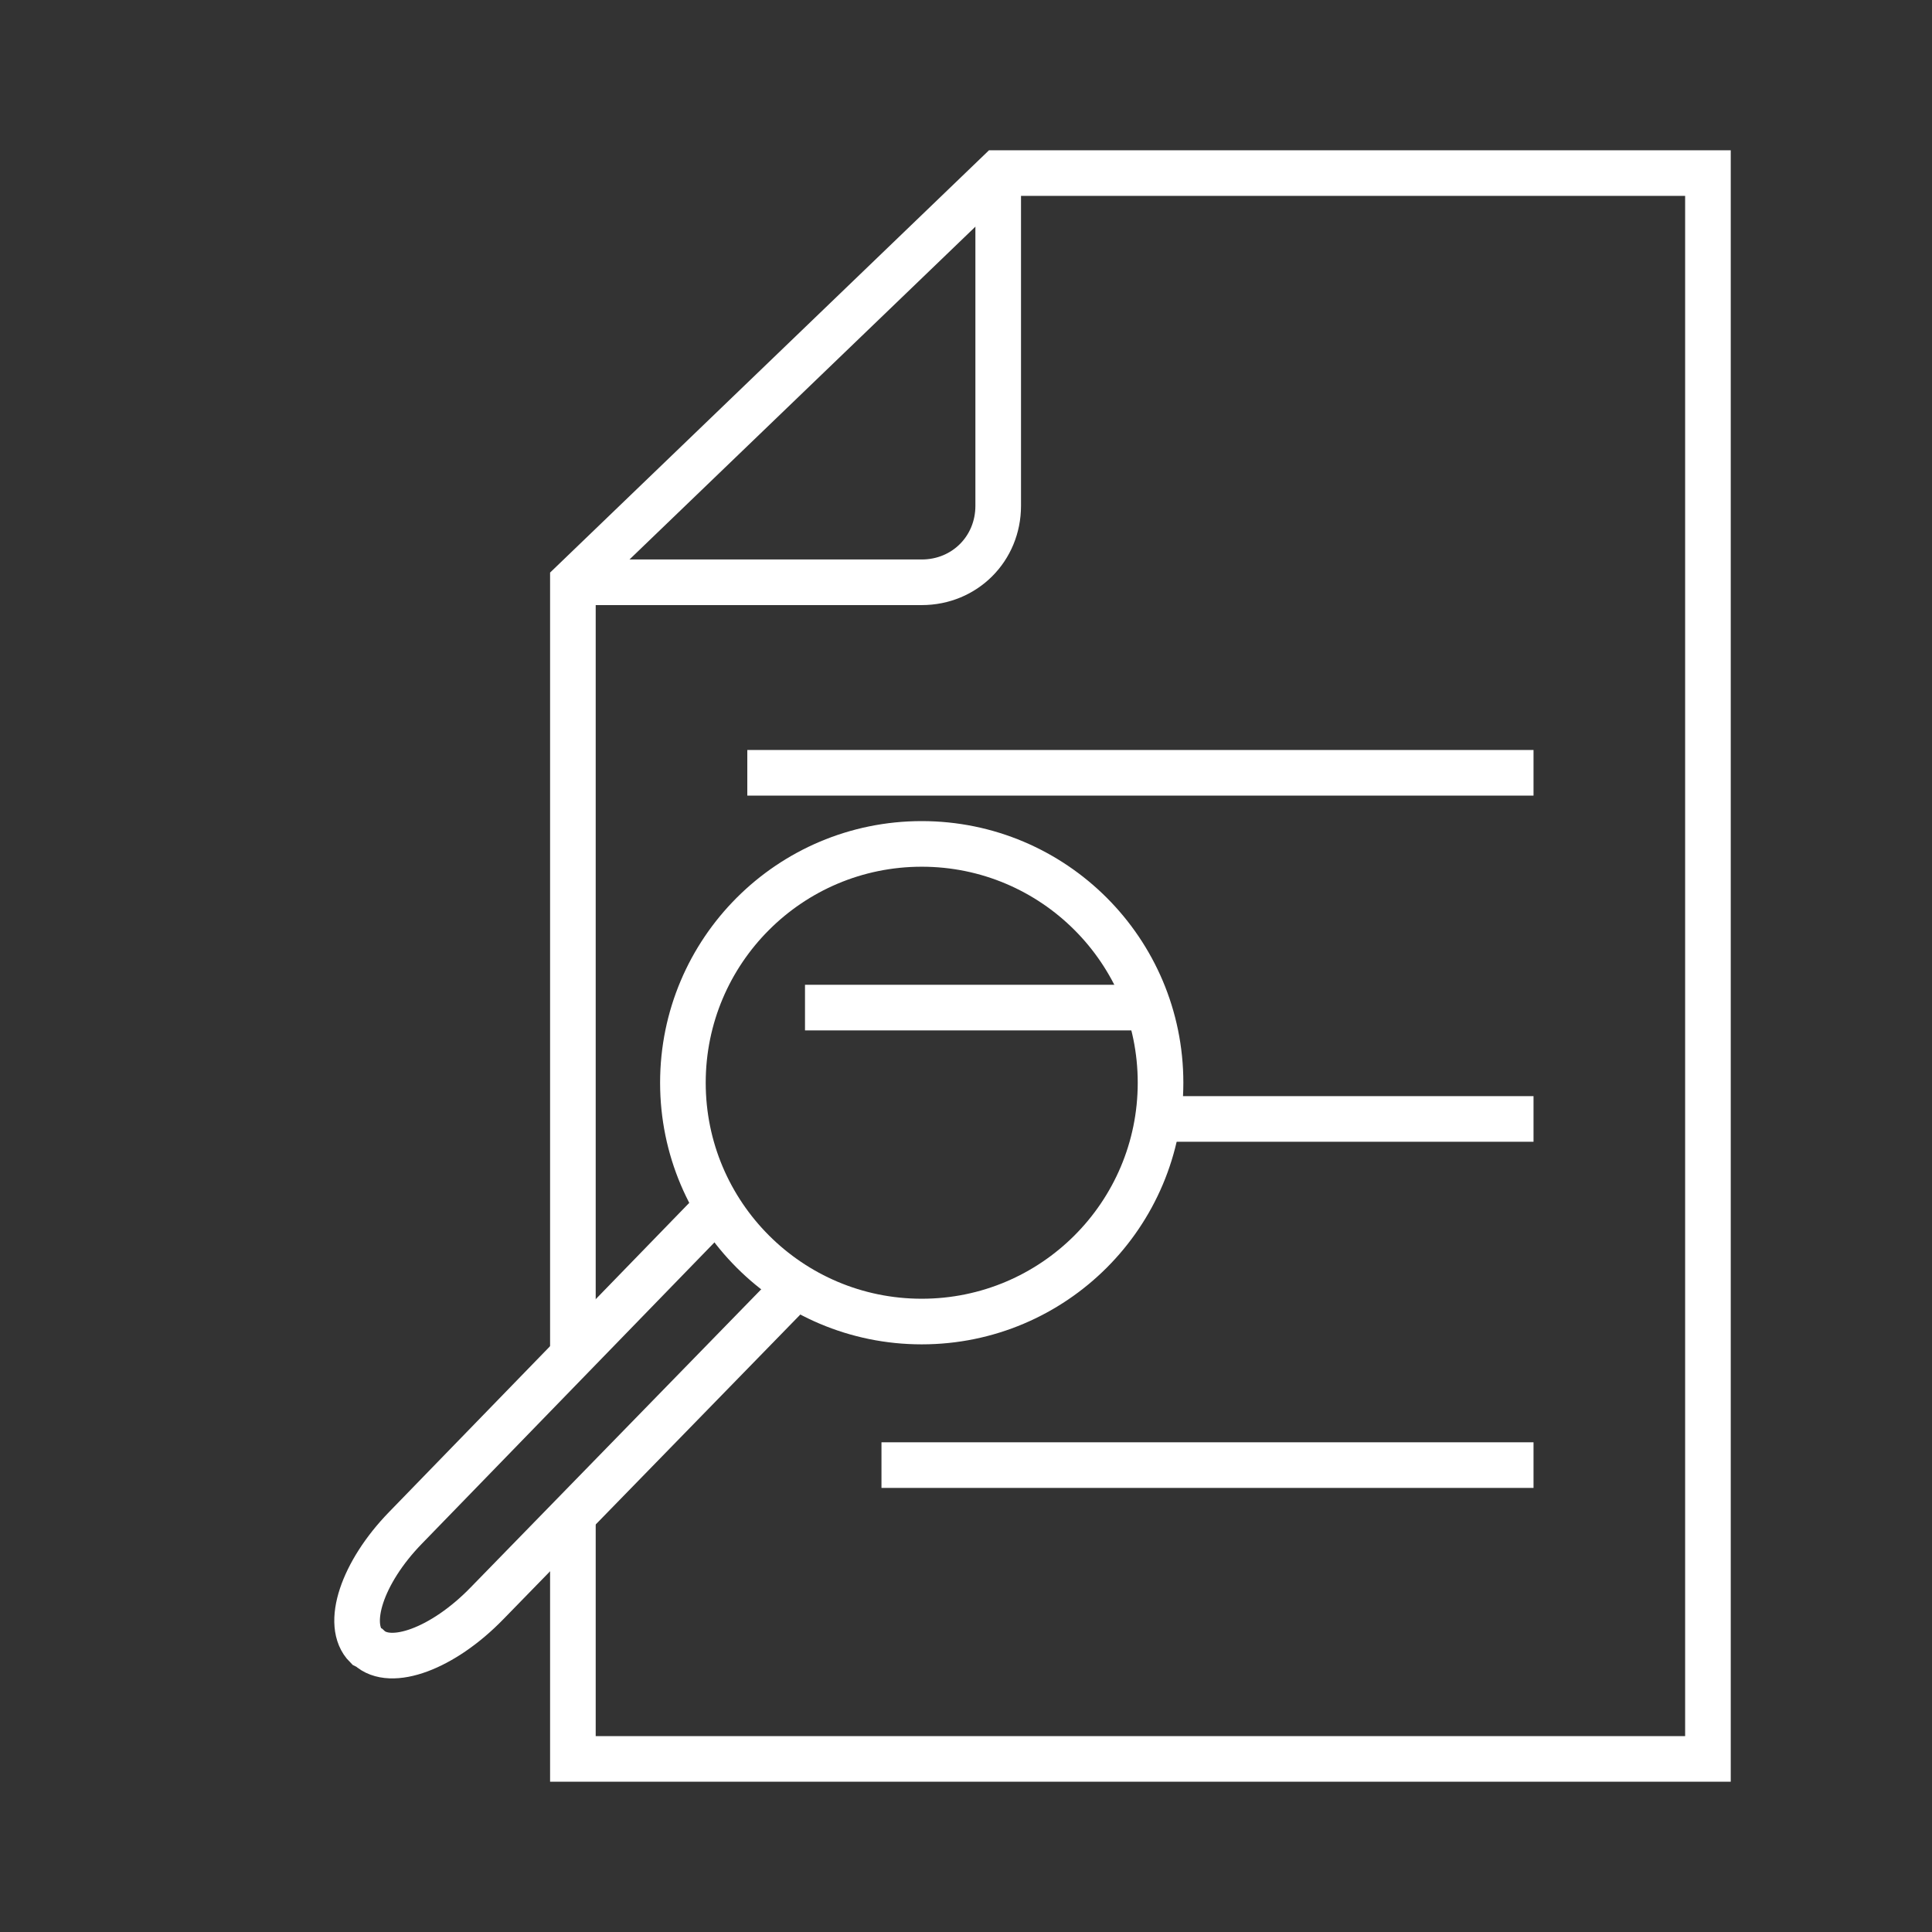
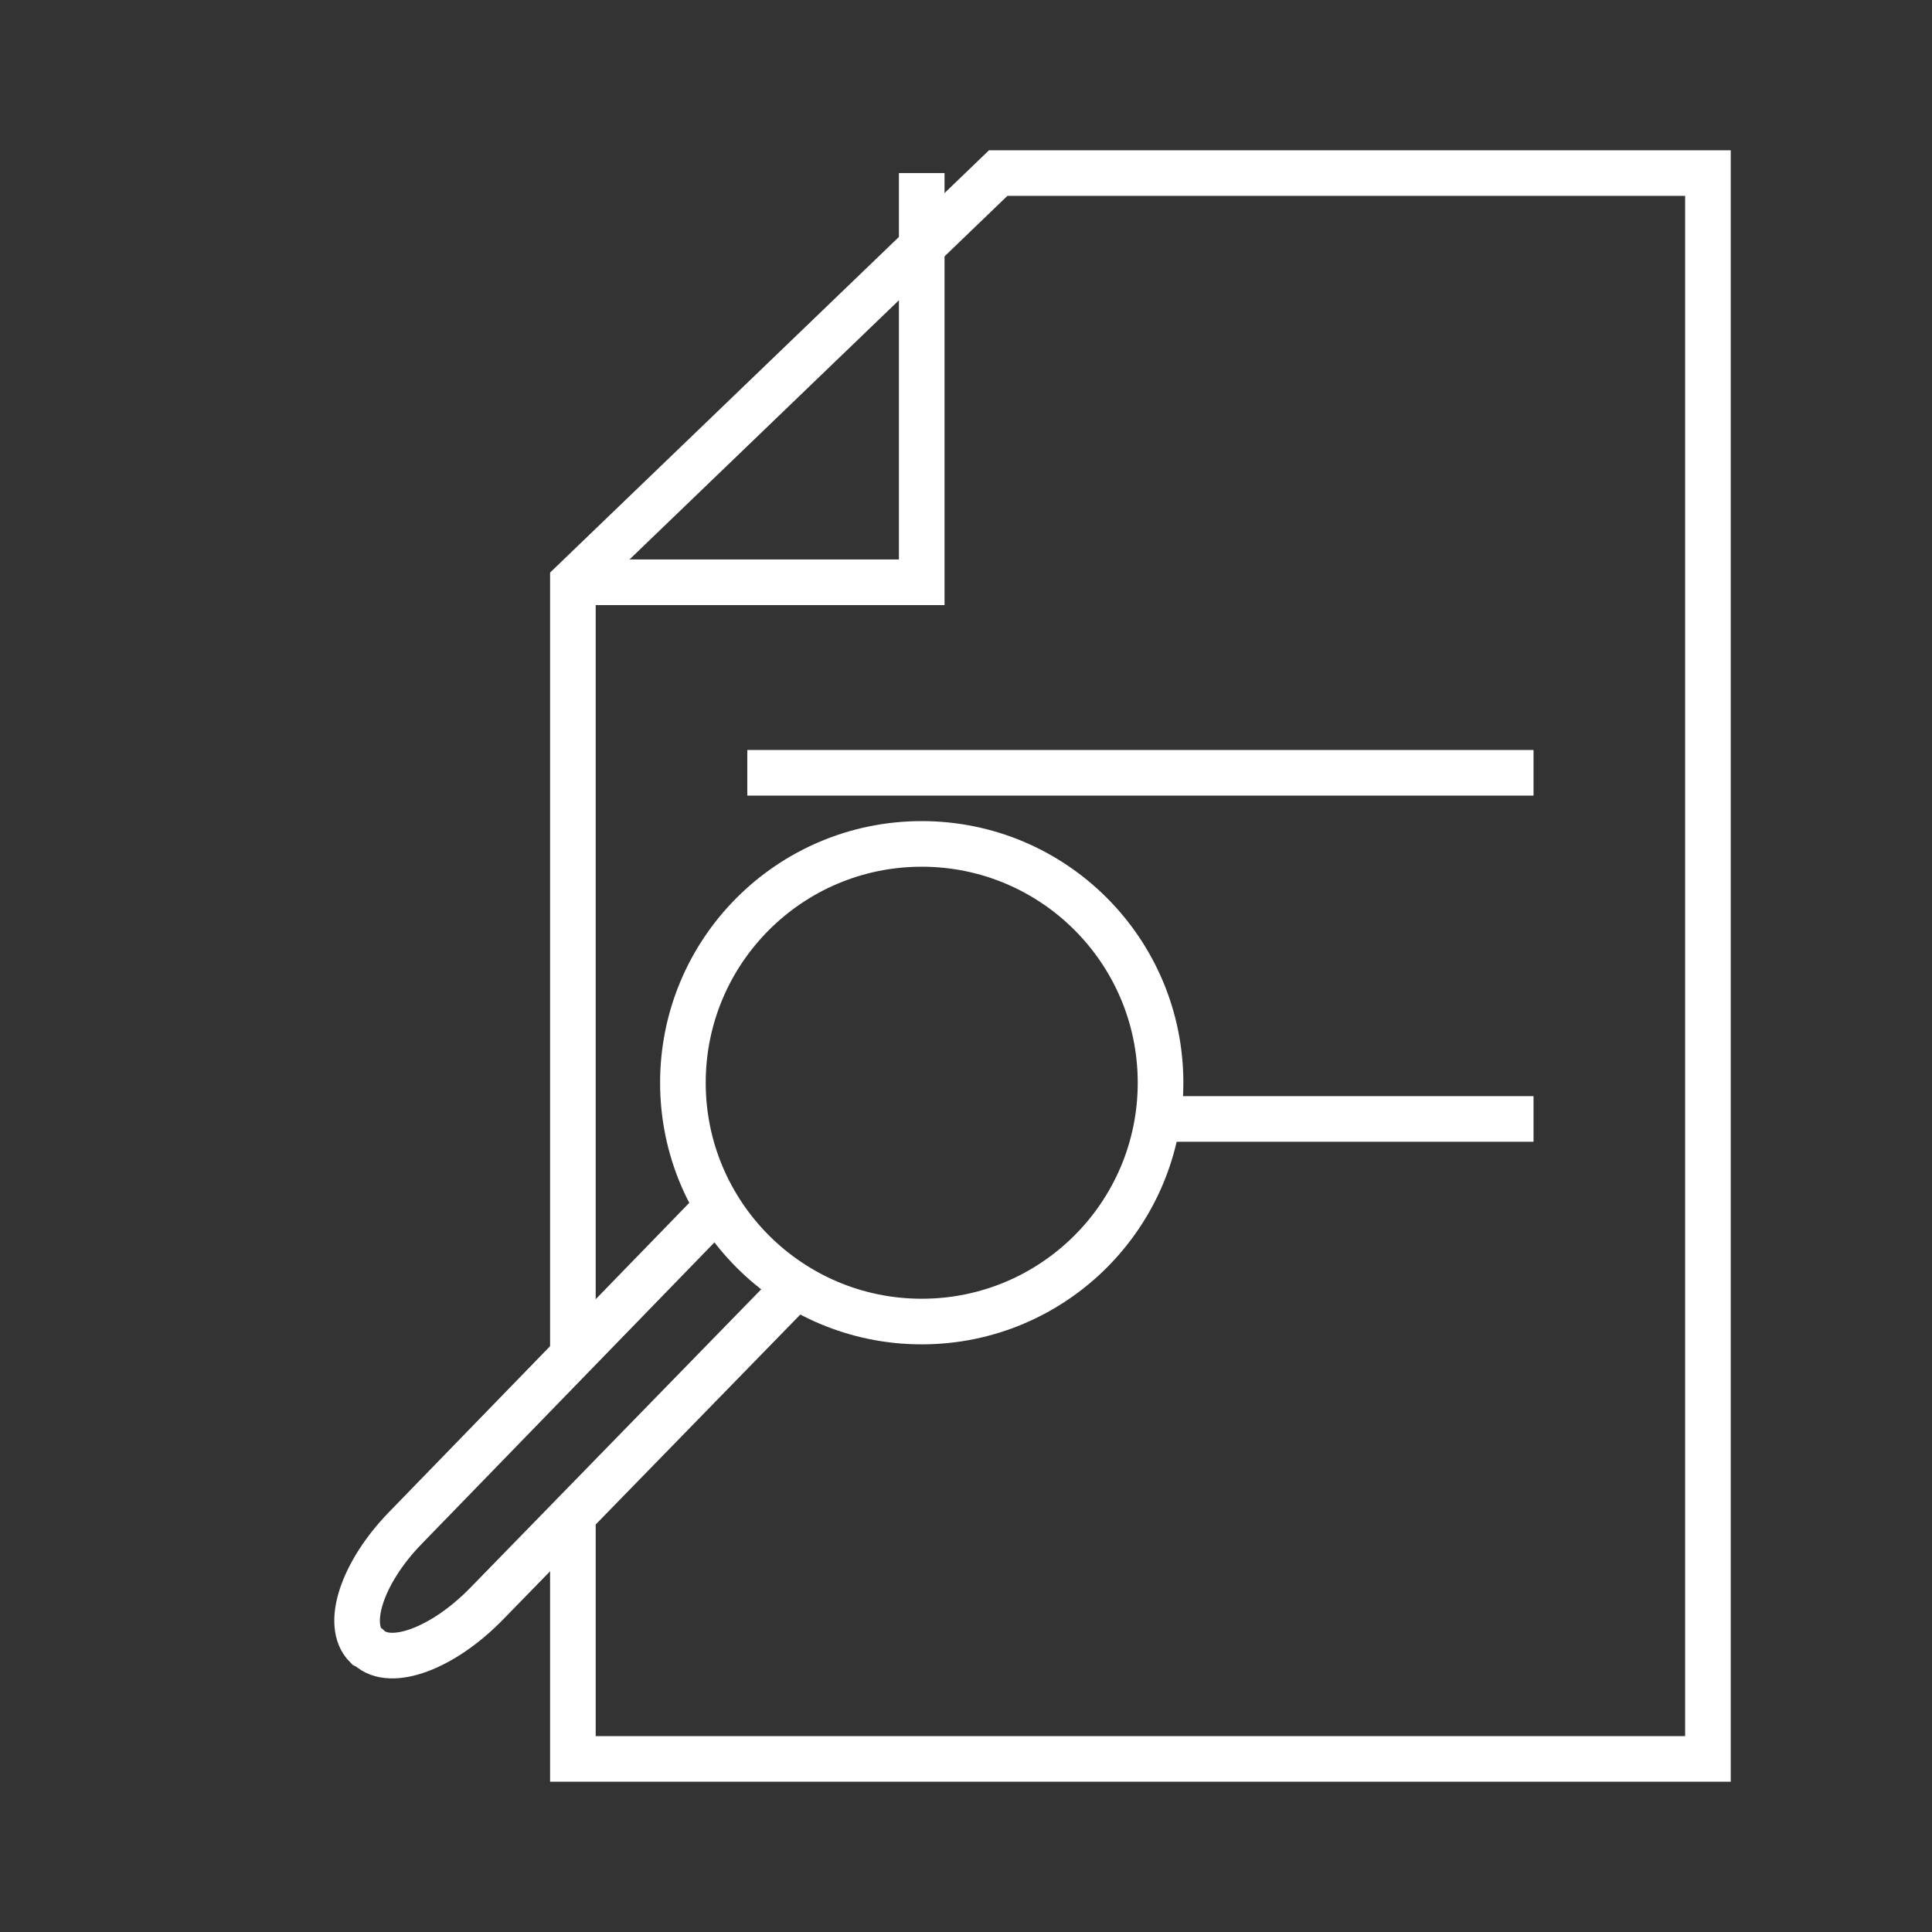
<svg xmlns="http://www.w3.org/2000/svg" version="1.1" id="Layer_1" x="0px" y="0px" viewBox="0 0 144 144" style="enable-background:new 0 0 144 144;" xml:space="preserve">
  <rect x="0" y="0" width="144" height="144" fill="#333333" stroke="none" />
  <style type="text/css">
	.st0{fill:none;stroke:#FFFFFF;stroke-width:3.4;stroke-miterlimit:10;}
</style>
  <g>
    <circle class="st0" cx="68.7" cy="80.7" r="17.8" />
    <path class="st0" d="M59.4,95.8l-23.1,23.7c-3.3,3.4-7.2,4.8-8.8,3.3l-0.2-0.1c-1.6-1.6-0.3-5.5,2.9-8.8l23.4-24.1" />
  </g>
  <polyline class="st0" points="42.7,101 42.7,43.4 74.4,12.9 127.3,12.9 127.3,131.1 42.7,131.1 42.7,112.6 " />
-   <path class="st0" d="M42.7,43.4h26c3.2,0,5.7-2.5,5.7-5.7V12.9" />
-   <line class="st0" x1="65.7" y1="109.2" x2="114.3" y2="109.2" />
+   <path class="st0" d="M42.7,43.4h26V12.9" />
  <line class="st0" x1="86.5" y1="83.4" x2="114.3" y2="83.4" />
-   <line class="st0" x1="60" y1="75.1" x2="85.7" y2="75.1" />
  <line class="st0" x1="55.7" y1="57.6" x2="114.3" y2="57.6" />
</svg>